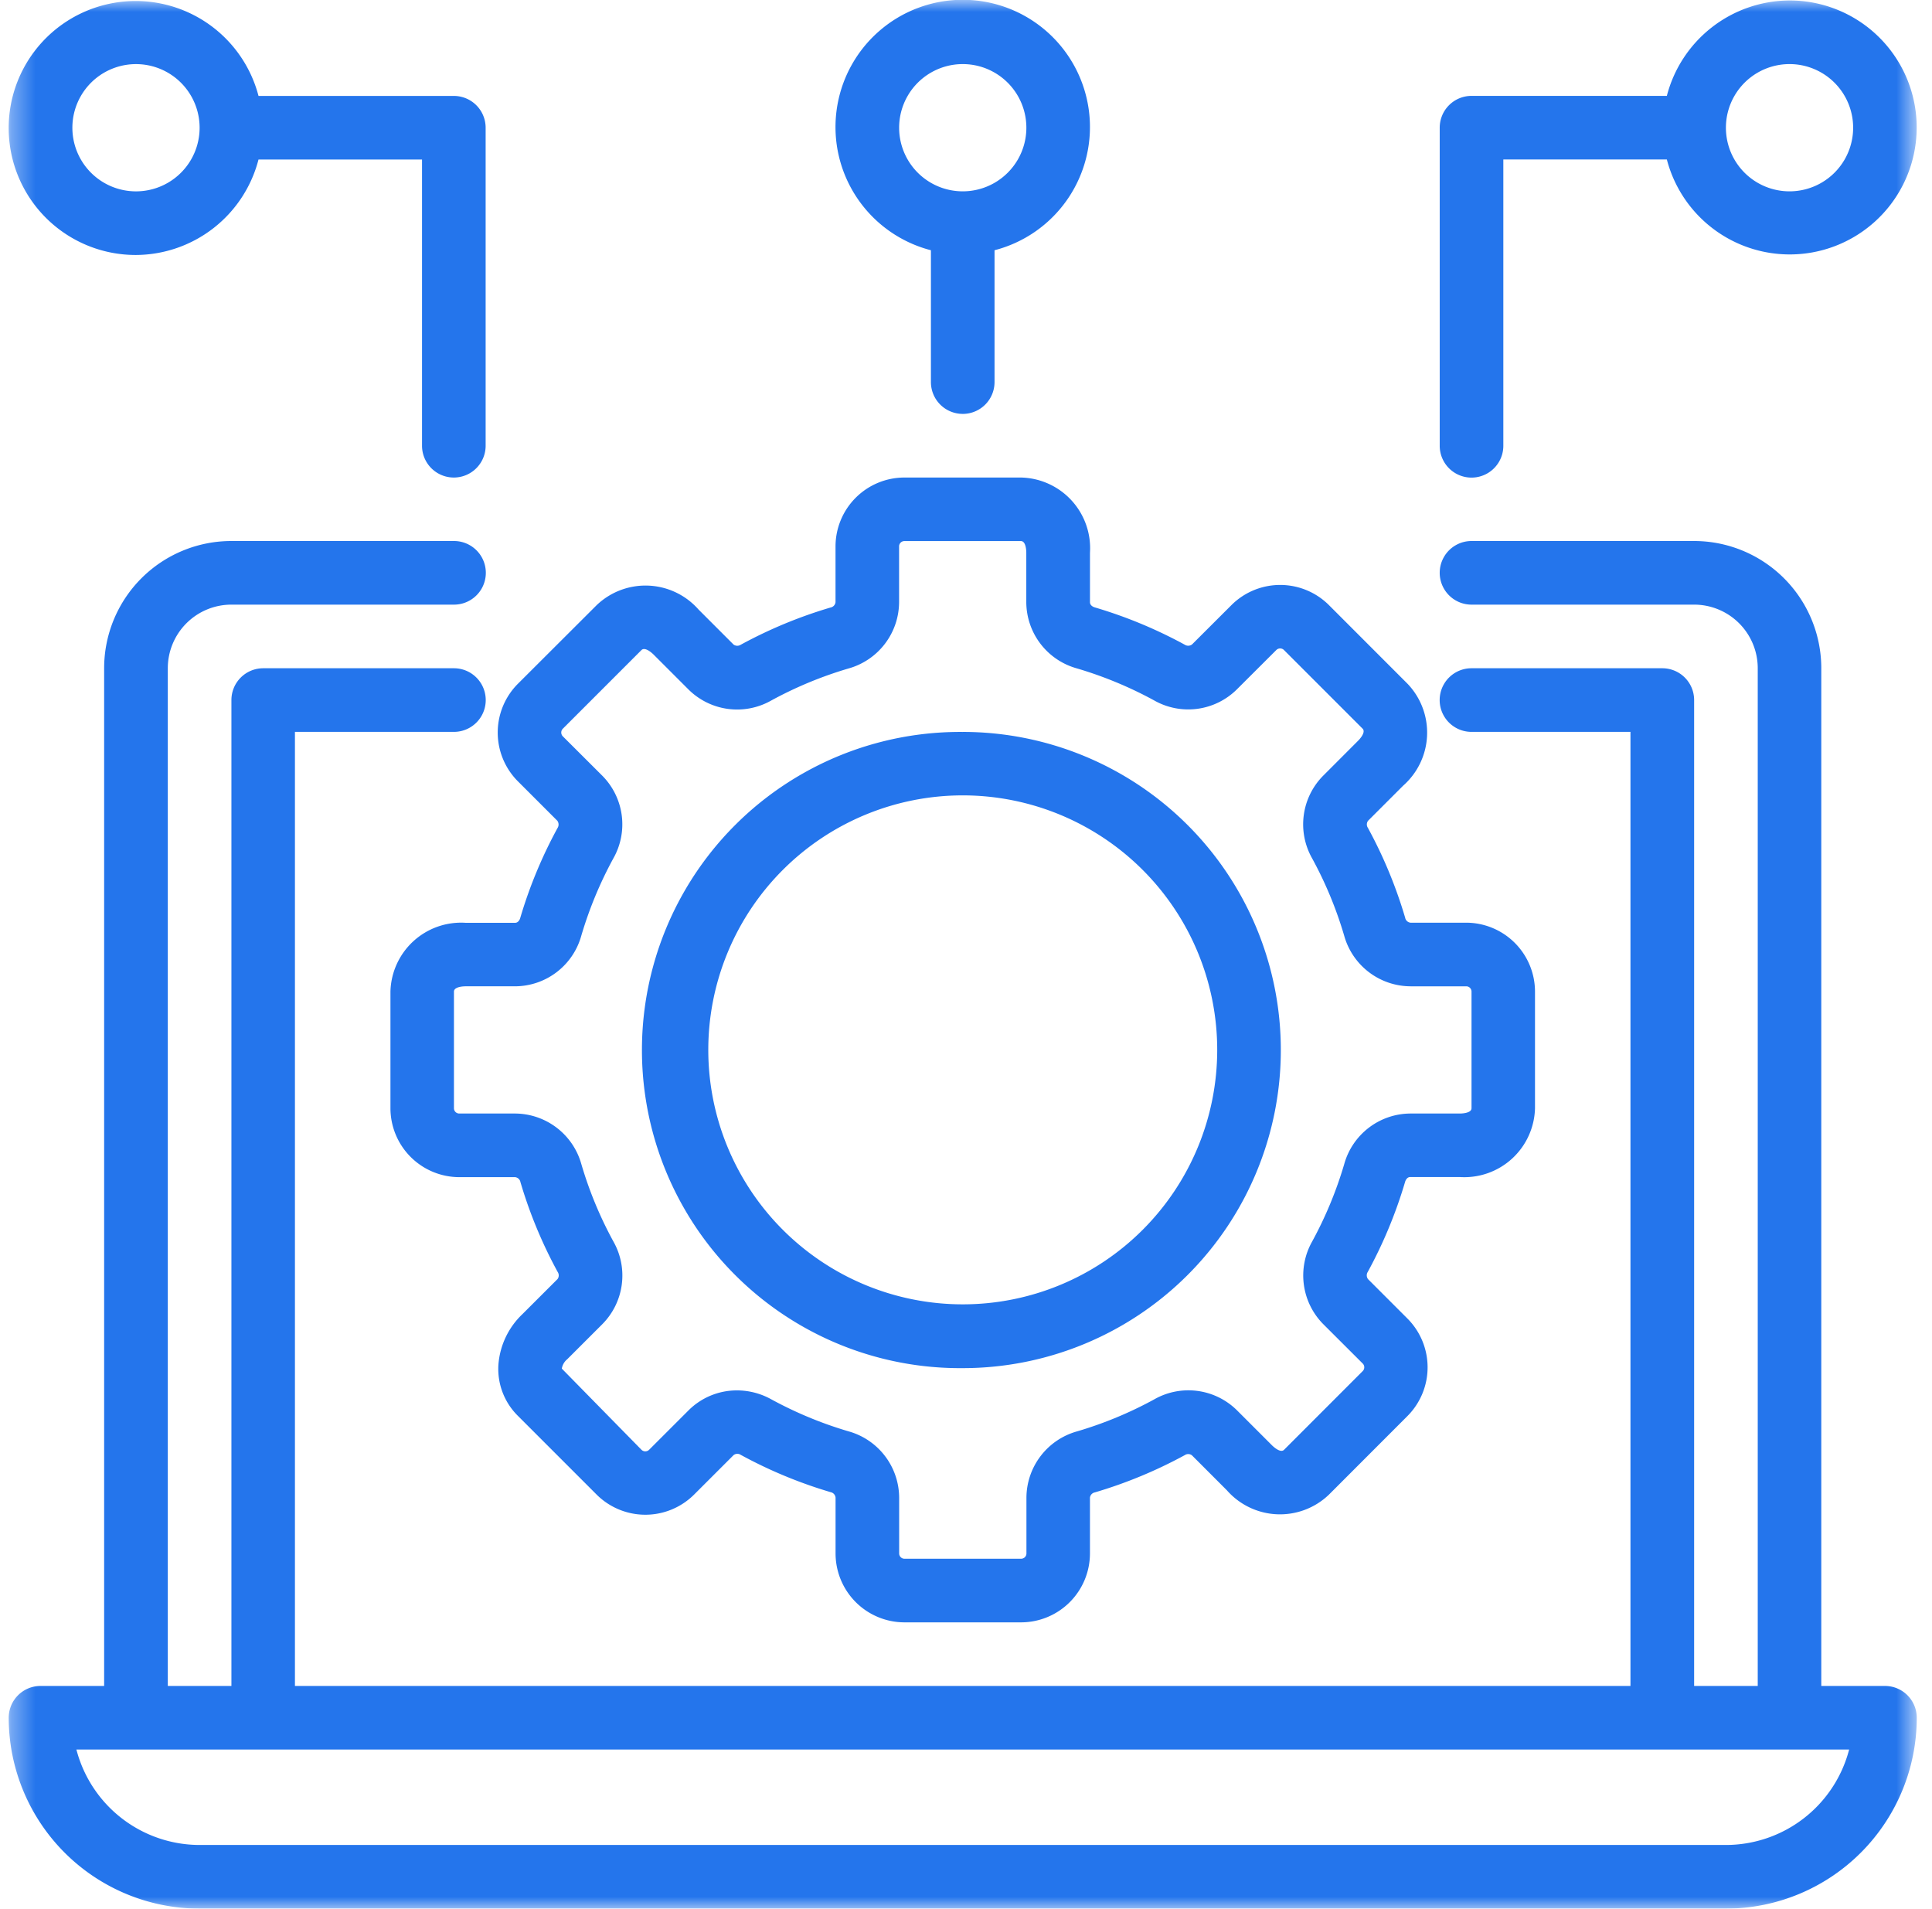
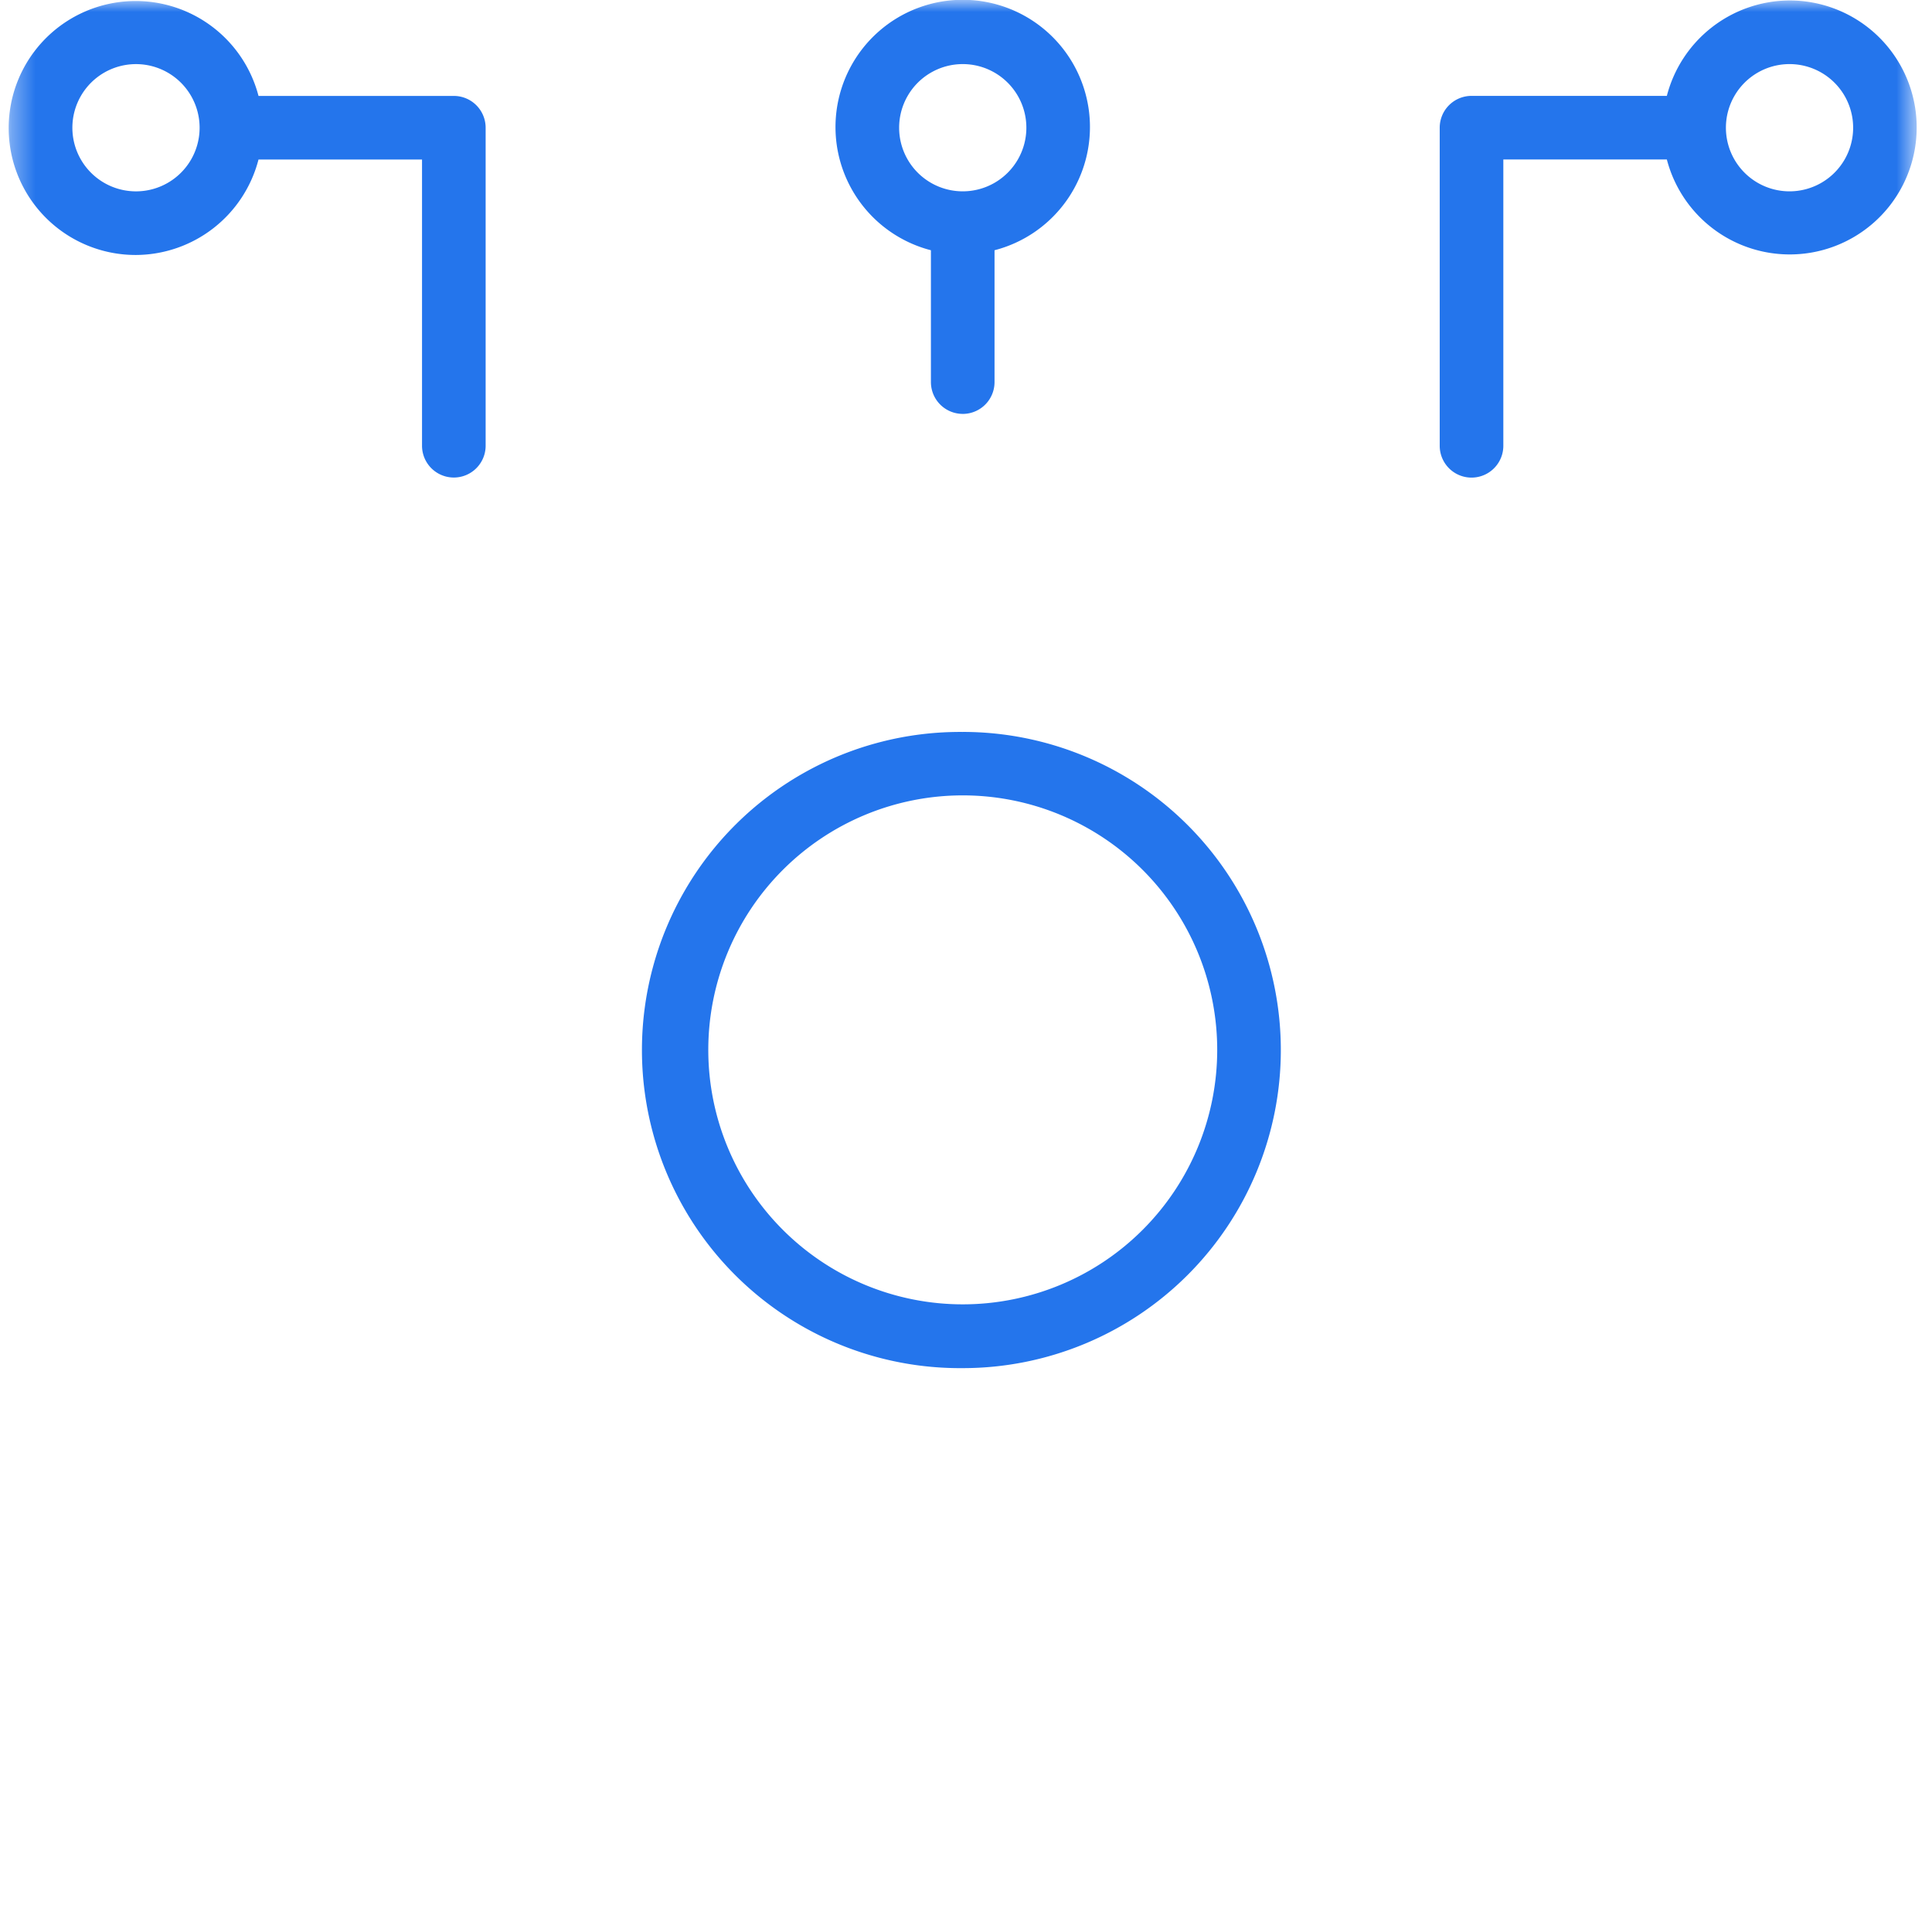
<svg xmlns="http://www.w3.org/2000/svg" width="82" height="81" fill="none">
  <mask id="a" width="82" height="81" x="0" y="0" maskUnits="userSpaceOnUse" style="mask-type:luminance">
    <path fill="#fff" d="M81.361 0h-81v81h81z" />
  </mask>
  <g fill="#2475EC" mask="url(#a)">
-     <path d="M80.001 71.55h-2.7V28.36a5.4 5.4 0 0 0-5.4-5.4h-9.445a1.35 1.35 0 0 0 0 2.7h9.448a2.7 2.7 0 0 1 2.7 2.7v43.19h-2.7V29.71a1.35 1.35 0 0 0-1.35-1.35h-8.1a1.35 1.35 0 0 0 0 2.7h6.748v40.49H12.518V31.06h6.748a1.35 1.35 0 1 0 0-2.7h-8.094a1.35 1.35 0 0 0-1.35 1.35v41.84h-2.7V28.36a2.7 2.7 0 0 1 2.7-2.7h9.448a1.35 1.35 0 1 0 0-2.7H9.82a5.4 5.4 0 0 0-5.4 5.4v43.19h-2.7A1.35 1.35 0 0 0 .37 72.9a8.106 8.106 0 0 0 8.1 8.1h64.783a8.106 8.106 0 0 0 8.1-8.1 1.35 1.35 0 0 0-1.35-1.35zm-6.748 6.749H8.473a5.41 5.41 0 0 1-5.23-4.05h75.24a5.41 5.41 0 0 1-5.23 4.05" />
-     <path d="M59.554 33.343a3 3 0 0 0 .188-4.323l-3.338-3.34a2.93 2.93 0 0 0-4.138 0l-1.673 1.67a.27.27 0 0 1-.309.01 19.5 19.5 0 0 0-3.812-1.581c-.1-.028-.21-.1-.21-.221v-2.1a3 3 0 0 0-2.925-3.192h-4.95a2.927 2.927 0 0 0-2.925 2.925v2.366a.26.26 0 0 1-.21.225 19.5 19.5 0 0 0-3.816 1.582.27.27 0 0 1-.3-.008l-1.485-1.485a3 3 0 0 0-4.326-.19L21.98 29.02a2.93 2.93 0 0 0 0 4.137l1.674 1.674a.27.27 0 0 1 .01.308 19.5 19.5 0 0 0-1.582 3.814c-.027.1-.1.21-.22.21h-2.1a3 3 0 0 0-3.19 2.92v4.949a2.927 2.927 0 0 0 2.925 2.925h2.366a.26.26 0 0 1 .226.21c.39 1.325.92 2.603 1.582 3.816a.26.26 0 0 1-.008.3l-1.49 1.488a3.3 3.3 0 0 0-1.02 2.159 2.8 2.8 0 0 0 .83 2.159l3.34 3.34a2.93 2.93 0 0 0 4.136 0l1.675-1.674a.26.26 0 0 1 .308-.011 19.5 19.5 0 0 0 3.813 1.582.26.26 0 0 1 .209.234v2.366a2.927 2.927 0 0 0 2.925 2.925h4.947a2.927 2.927 0 0 0 2.925-2.925V63.56a.26.26 0 0 1 .211-.225 19.5 19.5 0 0 0 3.816-1.582.26.26 0 0 1 .3.008l1.484 1.485a3 3 0 0 0 4.328.189l3.337-3.34a2.93 2.93 0 0 0 0-4.136l-1.674-1.674a.27.27 0 0 1-.01-.308 19.5 19.5 0 0 0 1.582-3.814c.028-.1.1-.211.22-.211h2.1a3 3 0 0 0 3.195-2.922v-4.947a2.927 2.927 0 0 0-2.925-2.925h-2.36a.26.26 0 0 1-.226-.211 19.5 19.5 0 0 0-1.582-3.815.26.26 0 0 1 .008-.3zm.311 8.516h2.366a.22.22 0 0 1 .208.139.2.2 0 0 1 .017.086v4.948c0 .219-.443.225-.492.225h-2.1a2.93 2.93 0 0 0-2.811 2.147 16.7 16.7 0 0 1-1.36 3.282 2.935 2.935 0 0 0 .47 3.509l1.675 1.672a.227.227 0 0 1 0 .32l-3.34 3.342c-.157.154-.472-.153-.51-.19l-1.484-1.484a2.93 2.93 0 0 0-3.51-.47 16.6 16.6 0 0 1-3.283 1.362 2.936 2.936 0 0 0-2.146 2.813v2.366a.225.225 0 0 1-.225.225h-4.953a.225.225 0 0 1-.224-.225V63.56a2.936 2.936 0 0 0-2.147-2.815 16.7 16.7 0 0 1-3.282-1.36 3 3 0 0 0-1.46-.378 2.9 2.9 0 0 0-2.052.849l-1.674 1.673a.23.23 0 0 1-.32 0l-3.383-3.447c.027-.158.11-.3.233-.4l1.486-1.485a2.93 2.93 0 0 0 .47-3.51 16.6 16.6 0 0 1-1.361-3.287 2.936 2.936 0 0 0-2.813-2.143h-2.367a.225.225 0 0 1-.226-.225v-4.95c0-.218.444-.224.494-.224h2.1a2.93 2.93 0 0 0 2.811-2.147c.336-1.14.792-2.24 1.36-3.282a2.93 2.93 0 0 0-.47-3.51l-1.675-1.671a.23.23 0 0 1 0-.321l3.34-3.34c.16-.153.474.154.51.189l1.485 1.485a2.93 2.93 0 0 0 3.508.47 16.7 16.7 0 0 1 3.285-1.362 2.936 2.936 0 0 0 2.145-2.813v-2.368a.225.225 0 0 1 .226-.225h4.947c.22 0 .226.443.226.493v2.1a2.93 2.93 0 0 0 2.147 2.81c1.139.336 2.24.792 3.281 1.36a2.93 2.93 0 0 0 3.51-.47l1.675-1.671a.23.23 0 0 1 .322 0l3.34 3.34c.154.157-.154.474-.19.509l-1.483 1.485a2.93 2.93 0 0 0-.47 3.509 16.6 16.6 0 0 1 1.361 3.284 2.936 2.936 0 0 0 2.813 2.146" />
    <path d="M40.862 31.063a13.5 13.5 0 1 0 0 26.999 13.5 13.5 0 0 0 0-27m0 24.293a10.8 10.8 0 1 1 0-21.6 10.8 10.8 0 0 1 0 21.6M5.772 10.821a5.4 5.4 0 0 0 5.2-4.052h6.94v12.147a1.35 1.35 0 0 0 2.7 0V5.421a1.35 1.35 0 0 0-1.35-1.35h-8.29a5.389 5.389 0 1 0-5.2 6.75m0-8.1a2.7 2.7 0 1 1 0 5.4 2.7 2.7 0 0 1 0-5.4M40.861 17.566a1.35 1.35 0 0 0 1.35-1.35V10.62a5.4 5.4 0 1 0-2.7 0v5.6a1.35 1.35 0 0 0 1.35 1.345M38.162 5.42a2.7 2.7 0 1 1 5.4 0 2.7 2.7 0 0 1-5.4 0M75.953.02a5.4 5.4 0 0 0-5.207 4.049h-8.29a1.35 1.35 0 0 0-1.35 1.35v13.5a1.35 1.35 0 1 0 2.7 0V6.768h6.94A5.389 5.389 0 1 0 75.953.02m0 8.1a2.7 2.7 0 1 1 0-5.4 2.7 2.7 0 0 1 0 5.4" />
  </g>
</svg>